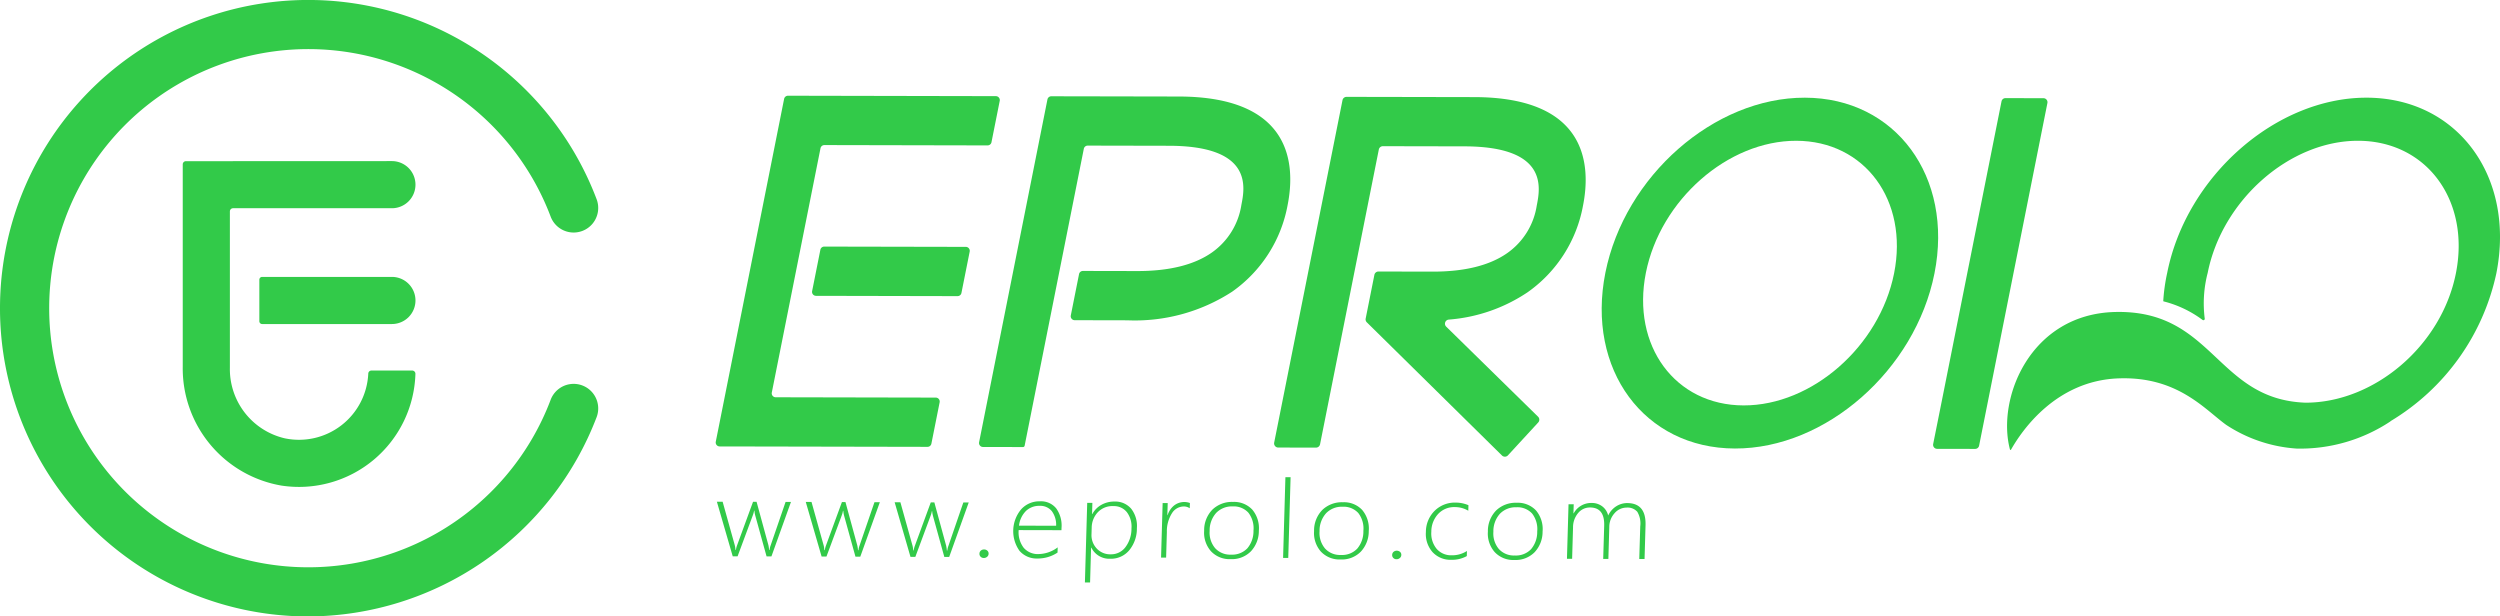
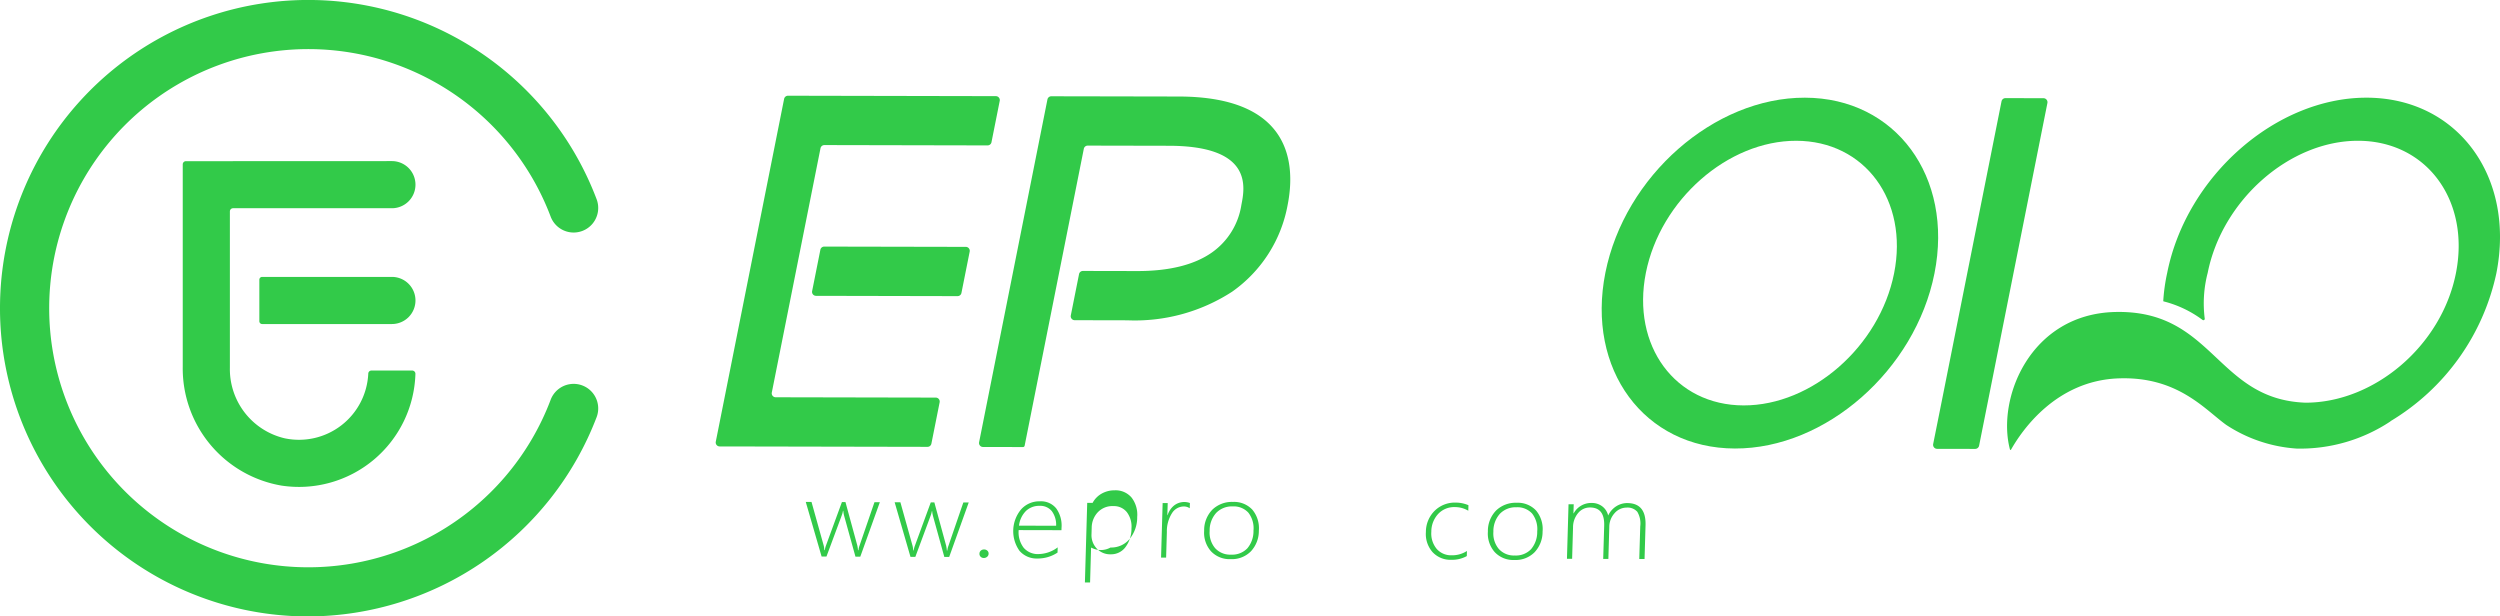
<svg xmlns="http://www.w3.org/2000/svg" width="252.58" height="62.28" viewBox="0 0 252.58 62.28">
  <g id="组_706" data-name="组 706" transform="translate(-471.167 -266.462)">
    <g id="组_700" data-name="组 700">
      <g id="组_697" data-name="组 697">
        <g id="组_694" data-name="组 694">
          <g id="组_693" data-name="组 693">
            <path id="路径_1154" data-name="路径 1154" d="M494.392,282.745h-4.438a.324.324,0,0,0-.324.324v20.455a12.007,12.007,0,0,0,9.985,12,11.771,11.771,0,0,0,13.523-11.293.327.327,0,0,0-.326-.333h-4.119a.321.321,0,0,0-.319.314,7.008,7.008,0,0,1-8.452,6.531,7.177,7.177,0,0,1-5.53-7.119v-15.8a.324.324,0,0,1,.324-.324h16.046a2.381,2.381,0,0,0,2.381-2.381h0a2.381,2.381,0,0,0-2.381-2.381Z" fill="#32ca49" />
          </g>
        </g>
        <g id="组_696" data-name="组 696">
          <g id="组_695" data-name="组 695">
            <path id="路径_1155" data-name="路径 1155" d="M497.653,299.2h13.109a2.381,2.381,0,0,0,2.381-2.381h0a2.381,2.381,0,0,0-2.381-2.381H497.653a.284.284,0,0,0-.284.283v4.2A.284.284,0,0,0,497.653,299.2Z" fill="#32ca49" />
          </g>
        </g>
      </g>
      <g id="组_699" data-name="组 699">
        <g id="组_698" data-name="组 698">
          <path id="路径_1156" data-name="路径 1156" d="M502.308,328.742a31.142,31.142,0,0,1-31.094-32.859,31.145,31.145,0,0,1,60.232-9.288,2.482,2.482,0,1,1-4.644,1.755,26.177,26.177,0,1,0,0,18.5,2.482,2.482,0,1,1,4.644,1.755A31.3,31.3,0,0,1,502.308,328.742Z" fill="#32ca49" />
        </g>
      </g>
    </g>
    <g id="组_701" data-name="组 701">
-       <path id="路径_1157" data-name="路径 1157" d="M549.106,322.677h-.491l-1.151-4.159a2.753,2.753,0,0,1-.077-.464h-.032a2.658,2.658,0,0,1-.123.453l-1.545,4.161-.491,0-1.6-5.515.58,0,1.229,4.4a2.288,2.288,0,0,1,.066.463h.048a2.213,2.213,0,0,1,.119-.463l1.609-4.391h.359l1.2,4.4a3.906,3.906,0,0,1,.065.463h.047a1.766,1.766,0,0,1,.11-.462l1.508-4.391h.544Z" fill="#32ca49" />
      <path id="路径_1158" data-name="路径 1158" d="M558.085,322.7l-.49,0-1.152-4.159a2.821,2.821,0,0,1-.077-.463h-.032a2.632,2.632,0,0,1-.123.453l-1.545,4.161h-.49l-1.6-5.516.58,0,1.23,4.4a2.325,2.325,0,0,1,.065.464h.048a2.362,2.362,0,0,1,.119-.463l1.61-4.39h.358l1.2,4.4a3.9,3.9,0,0,1,.066.463h.047a1.8,1.8,0,0,1,.109-.462l1.509-4.391.544,0Z" fill="#32ca49" />
      <path id="路径_1159" data-name="路径 1159" d="M567.065,322.732l-.491,0-1.151-4.159a2.756,2.756,0,0,1-.077-.463h-.032a2.576,2.576,0,0,1-.124.452l-1.544,4.161h-.491l-1.6-5.516h.58l1.229,4.4a2.282,2.282,0,0,1,.066.463h.048a2.223,2.223,0,0,1,.119-.462l1.609-4.391h.359l1.2,4.4a3.925,3.925,0,0,1,.065.463h.047a1.789,1.789,0,0,1,.11-.463l1.508-4.39.544,0Z" fill="#32ca49" />
      <path id="路径_1160" data-name="路径 1160" d="M570.565,322.836a.437.437,0,0,1-.322-.126.4.4,0,0,1-.12-.308.42.42,0,0,1,.138-.31.487.487,0,0,1,.329-.117.482.482,0,0,1,.328.12.379.379,0,0,1,.129.31.406.406,0,0,1-.147.308A.487.487,0,0,1,570.565,322.836Z" fill="#32ca49" />
      <path id="路径_1161" data-name="路径 1161" d="M574.085,320.018a2.579,2.579,0,0,0,.5,1.777,1.865,1.865,0,0,0,1.508.645,3.287,3.287,0,0,0,1.934-.677l-.015.527a3.606,3.606,0,0,1-2.038.6,2.29,2.29,0,0,1-1.8-.771,3.434,3.434,0,0,1,.152-4.187,2.467,2.467,0,0,1,1.913-.821,1.965,1.965,0,0,1,1.649.727,2.982,2.982,0,0,1,.526,1.97l-.006.22Zm3.785-.438a2.314,2.314,0,0,0-.442-1.484,1.5,1.5,0,0,0-1.226-.528,1.929,1.929,0,0,0-1.376.513,2.5,2.5,0,0,0-.707,1.489Z" fill="#32ca49" />
-       <path id="路径_1162" data-name="路径 1162" d="M581.431,321.794H581.4l-.1,3.517-.523,0,.233-8.046h.522L581.5,318.4h.026a2.314,2.314,0,0,1,.925-.938,2.618,2.618,0,0,1,1.292-.327,2.114,2.114,0,0,1,1.717.732,2.835,2.835,0,0,1,.568,1.966,3.435,3.435,0,0,1-.782,2.236,2.414,2.414,0,0,1-1.913.845A2.015,2.015,0,0,1,581.431,321.794Zm.033-2.049-.021.693a1.97,1.97,0,0,0,.514,1.427,1.854,1.854,0,0,0,1.44.6,1.8,1.8,0,0,0,1.471-.717,3.1,3.1,0,0,0,.614-1.9,2.416,2.416,0,0,0-.467-1.642,1.663,1.663,0,0,0-1.353-.611,2.025,2.025,0,0,0-1.6.641A2.3,2.3,0,0,0,581.464,319.745Z" fill="#32ca49" />
+       <path id="路径_1162" data-name="路径 1162" d="M581.431,321.794H581.4l-.1,3.517-.523,0,.233-8.046h.522h.026a2.314,2.314,0,0,1,.925-.938,2.618,2.618,0,0,1,1.292-.327,2.114,2.114,0,0,1,1.717.732,2.835,2.835,0,0,1,.568,1.966,3.435,3.435,0,0,1-.782,2.236,2.414,2.414,0,0,1-1.913.845A2.015,2.015,0,0,1,581.431,321.794Zm.033-2.049-.021.693a1.97,1.97,0,0,0,.514,1.427,1.854,1.854,0,0,0,1.44.6,1.8,1.8,0,0,0,1.471-.717,3.1,3.1,0,0,0,.614-1.9,2.416,2.416,0,0,0-.467-1.642,1.663,1.663,0,0,0-1.353-.611,2.025,2.025,0,0,0-1.6.641A2.3,2.3,0,0,0,581.464,319.745Z" fill="#32ca49" />
      <path id="路径_1163" data-name="路径 1163" d="M591.37,317.813a1.05,1.05,0,0,0-.611-.182,1.419,1.419,0,0,0-1.178.669,3.4,3.4,0,0,0-.523,1.912l-.075,2.585h-.511l.159-5.511.512,0-.036,1.221h.027a2.034,2.034,0,0,1,.659-.978,1.671,1.671,0,0,1,1.593-.247Z" fill="#32ca49" />
      <path id="路径_1164" data-name="路径 1164" d="M595.511,322.952a2.564,2.564,0,0,1-2-.8,2.83,2.83,0,0,1-.686-2.063,2.973,2.973,0,0,1,.841-2.147,2.85,2.85,0,0,1,2.072-.77,2.517,2.517,0,0,1,1.949.777,2.919,2.919,0,0,1,.664,2.132,3.018,3.018,0,0,1-.8,2.08A2.692,2.692,0,0,1,595.511,322.952Zm.2-5.326a2.194,2.194,0,0,0-1.665.651,2.624,2.624,0,0,0-.665,1.823,2.421,2.421,0,0,0,.549,1.739,2.049,2.049,0,0,0,1.614.659,2.112,2.112,0,0,0,1.645-.639,2.682,2.682,0,0,0,.62-1.789,2.562,2.562,0,0,0-.515-1.809A1.993,1.993,0,0,0,595.707,317.626Z" fill="#32ca49" />
-       <path id="路径_1165" data-name="路径 1165" d="M600.8,322.833l.235-8.156.523,0-.236,8.156Z" fill="#32ca49" />
-       <path id="路径_1166" data-name="路径 1166" d="M606.615,322.986a2.574,2.574,0,0,1-2-.8,2.832,2.832,0,0,1-.685-2.064,2.969,2.969,0,0,1,.841-2.147,2.843,2.843,0,0,1,2.072-.769,2.508,2.508,0,0,1,1.948.777,2.914,2.914,0,0,1,.664,2.131,3.014,3.014,0,0,1-.8,2.081A2.687,2.687,0,0,1,606.615,322.986Zm.2-5.326a2.191,2.191,0,0,0-1.665.65,2.629,2.629,0,0,0-.665,1.824,2.418,2.418,0,0,0,.548,1.738,2.047,2.047,0,0,0,1.615.659,2.105,2.105,0,0,0,1.644-.639,2.668,2.668,0,0,0,.62-1.789,2.559,2.559,0,0,0-.514-1.809A2,2,0,0,0,606.812,317.66Z" fill="#32ca49" />
-       <path id="路径_1167" data-name="路径 1167" d="M612.262,322.962a.437.437,0,0,1-.322-.126.4.4,0,0,1-.12-.308.42.42,0,0,1,.138-.31.516.516,0,0,1,.657,0,.383.383,0,0,1,.129.311.4.4,0,0,1-.146.307A.486.486,0,0,1,612.262,322.962Z" fill="#32ca49" />
      <path id="路径_1168" data-name="路径 1168" d="M619.361,322.645a3.088,3.088,0,0,1-1.562.375,2.464,2.464,0,0,1-1.9-.778,2.758,2.758,0,0,1-.671-2.026,3.01,3.01,0,0,1,.881-2.144,2.9,2.9,0,0,1,2.133-.832,3.318,3.318,0,0,1,1.285.263l-.015.559a2.631,2.631,0,0,0-1.363-.367,2.2,2.2,0,0,0-1.681.691,2.629,2.629,0,0,0-.691,1.8,2.429,2.429,0,0,0,.534,1.722,1.921,1.921,0,0,0,1.524.655,2.72,2.72,0,0,0,1.538-.434Z" fill="#32ca49" />
      <path id="路径_1169" data-name="路径 1169" d="M624.177,323.038a2.564,2.564,0,0,1-2-.8,2.831,2.831,0,0,1-.686-2.064,2.972,2.972,0,0,1,.841-2.146,2.841,2.841,0,0,1,2.072-.77,2.52,2.52,0,0,1,1.949.776,2.922,2.922,0,0,1,.664,2.132,3.019,3.019,0,0,1-.8,2.081A2.688,2.688,0,0,1,624.177,323.038Zm.2-5.325a2.2,2.2,0,0,0-1.665.65,2.626,2.626,0,0,0-.665,1.824,2.42,2.42,0,0,0,.549,1.738,2.046,2.046,0,0,0,1.614.659,2.109,2.109,0,0,0,1.645-.639,2.679,2.679,0,0,0,.62-1.789,2.565,2.565,0,0,0-.515-1.809A2,2,0,0,0,624.373,317.713Z" fill="#32ca49" />
      <path id="路径_1170" data-name="路径 1170" d="M636.785,322.942l.1-3.313a2.3,2.3,0,0,0-.3-1.461,1.3,1.3,0,0,0-1.077-.422,1.6,1.6,0,0,0-1.208.554,2.075,2.075,0,0,0-.543,1.4l-.093,3.229-.522,0,.1-3.354q.052-1.838-1.43-1.841a1.527,1.527,0,0,0-1.2.558,2.231,2.231,0,0,0-.518,1.454l-.092,3.173h-.522l.159-5.511.523,0-.027.916h.027a2,2,0,0,1,1.813-1.046,1.717,1.717,0,0,1,1.083.351,1.632,1.632,0,0,1,.586.916,2.224,2.224,0,0,1,.809-.928,2.049,2.049,0,0,1,1.116-.328q1.914.006,1.85,2.243l-.1,3.409Z" fill="#32ca49" />
    </g>
    <g id="组_705" data-name="组 705">
      <g id="组_702" data-name="组 702">
        <path id="路径_1171" data-name="路径 1171" d="M590.276,276.214l-8.552-.017h0l-4.342-.008a.4.4,0,0,0-.39.319l-.928,4.656-5.977,29.982a.4.4,0,0,0,.389.475l4.045.008a.17.17,0,0,0,.167-.136l5.98-30a.4.4,0,0,1,.39-.32l8.226.017c8.49.018,7.656,4.2,7.3,5.986a7.2,7.2,0,0,1-2.981,4.8c-1.779,1.248-4.318,1.878-7.546,1.871l-5.482-.011a.4.4,0,0,0-.39.319l-.834,4.183a.4.4,0,0,0,.388.474l5.326.011a18.032,18.032,0,0,0,10.592-2.894,13.713,13.713,0,0,0,5.6-8.747C602.067,283.1,601.724,276.237,590.276,276.214Z" fill="#32ca49" />
      </g>
-       <path id="路径_1172" data-name="路径 1172" d="M625.5,295.992a13.707,13.707,0,0,0,5.6-8.747c.815-4.088.473-10.948-10.975-10.972l-8.588-.017h0l-4.323-.008a.418.418,0,0,0-.412.337l-.925,4.638L599.9,311.178a.419.419,0,0,0,.41.5l3.813.008a.42.42,0,0,0,.412-.338l5.937-29.779a.417.417,0,0,1,.412-.337l8.243.016c8.489.018,7.656,4.2,7.3,5.986a7.2,7.2,0,0,1-2.982,4.8c-1.778,1.248-4.317,1.878-7.546,1.871l-5.463-.011a.419.419,0,0,0-.412.338l-.881,4.416a.421.421,0,0,0,.117.38l13.656,13.455a.419.419,0,0,0,.6-.015l3.06-3.323a.419.419,0,0,0-.015-.583l-9.283-9.1a.416.416,0,0,1,.258-.71A16.575,16.575,0,0,0,625.5,295.992Z" fill="#32ca49" />
      <path id="路径_1173" data-name="路径 1173" d="M677.625,276.384l-3.84-.008a.407.407,0,0,0-.4.327l-6.006,30.129-.9,4.491a.407.407,0,0,0,.4.486l3.84.007a.405.405,0,0,0,.4-.326l.927-4.649,5.975-29.972A.407.407,0,0,0,677.625,276.384Z" fill="#32ca49" />
      <g id="组_703" data-name="组 703">
        <path id="路径_1174" data-name="路径 1174" d="M555.12,276.142l-4.342-.009a.4.4,0,0,0-.39.32l-6.905,34.638a.4.4,0,0,0,.389.475l4.184.008,16.821.034a.4.4,0,0,0,.39-.319l.834-4.183a.4.4,0,0,0-.388-.474l-16.182-.033a.4.4,0,0,1-.388-.474l4.921-24.687a.4.4,0,0,1,.39-.319l16.494.034a.4.4,0,0,0,.39-.32l.834-4.182a.4.4,0,0,0-.388-.475l-16.664-.034Z" fill="#32ca49" />
        <path id="路径_1175" data-name="路径 1175" d="M553.606,296.351l14.307.03a.4.4,0,0,0,.39-.32l.834-4.182a.4.4,0,0,0-.389-.475l-14.307-.029a.4.4,0,0,0-.39.319l-.834,4.183A.4.4,0,0,0,553.606,296.351Z" fill="#32ca49" />
      </g>
      <g id="组_704" data-name="组 704">
        <path id="路径_1176" data-name="路径 1176" d="M646.452,311.776c-9.166-.019-15.039-7.984-13.091-17.756s10.991-17.707,20.157-17.689,15.039,7.984,13.091,17.757S655.619,311.8,646.452,311.776Zm6.2-31.091c-6.915-.014-13.735,5.972-15.2,13.343s2.959,13.38,9.874,13.394,13.735-5.971,15.205-13.343S659.565,280.7,652.65,280.685Z" fill="#32ca49" />
      </g>
      <path id="路径_1177" data-name="路径 1177" d="M710.283,276.331c-9.166-.018-18.208,7.917-20.157,17.689a18.5,18.5,0,0,0-.4,2.842.05.05,0,0,0,.04.051,11.176,11.176,0,0,1,3.931,1.872.138.138,0,0,0,.218-.137,12.2,12.2,0,0,1,.3-4.62c1.469-7.372,8.29-13.357,15.2-13.343s11.345,6.023,9.875,13.394-8.3,13.081-15.211,13.067c-9.019-.339-9.275-9.4-19.211-9.163-8.571.2-12,8.718-10.631,13.892a.059.059,0,0,0,.108.016c1.1-1.946,4.542-6.964,10.842-7.2,5.965-.226,8.712,3.118,10.891,4.693a14.733,14.733,0,0,0,7.139,2.4,16.508,16.508,0,0,0,9.479-2.759h-.029a23.05,23.05,0,0,0,10.707-14.93C725.322,284.315,719.45,276.35,710.283,276.331Z" fill="#32ca49" />
    </g>
  </g>
</svg>